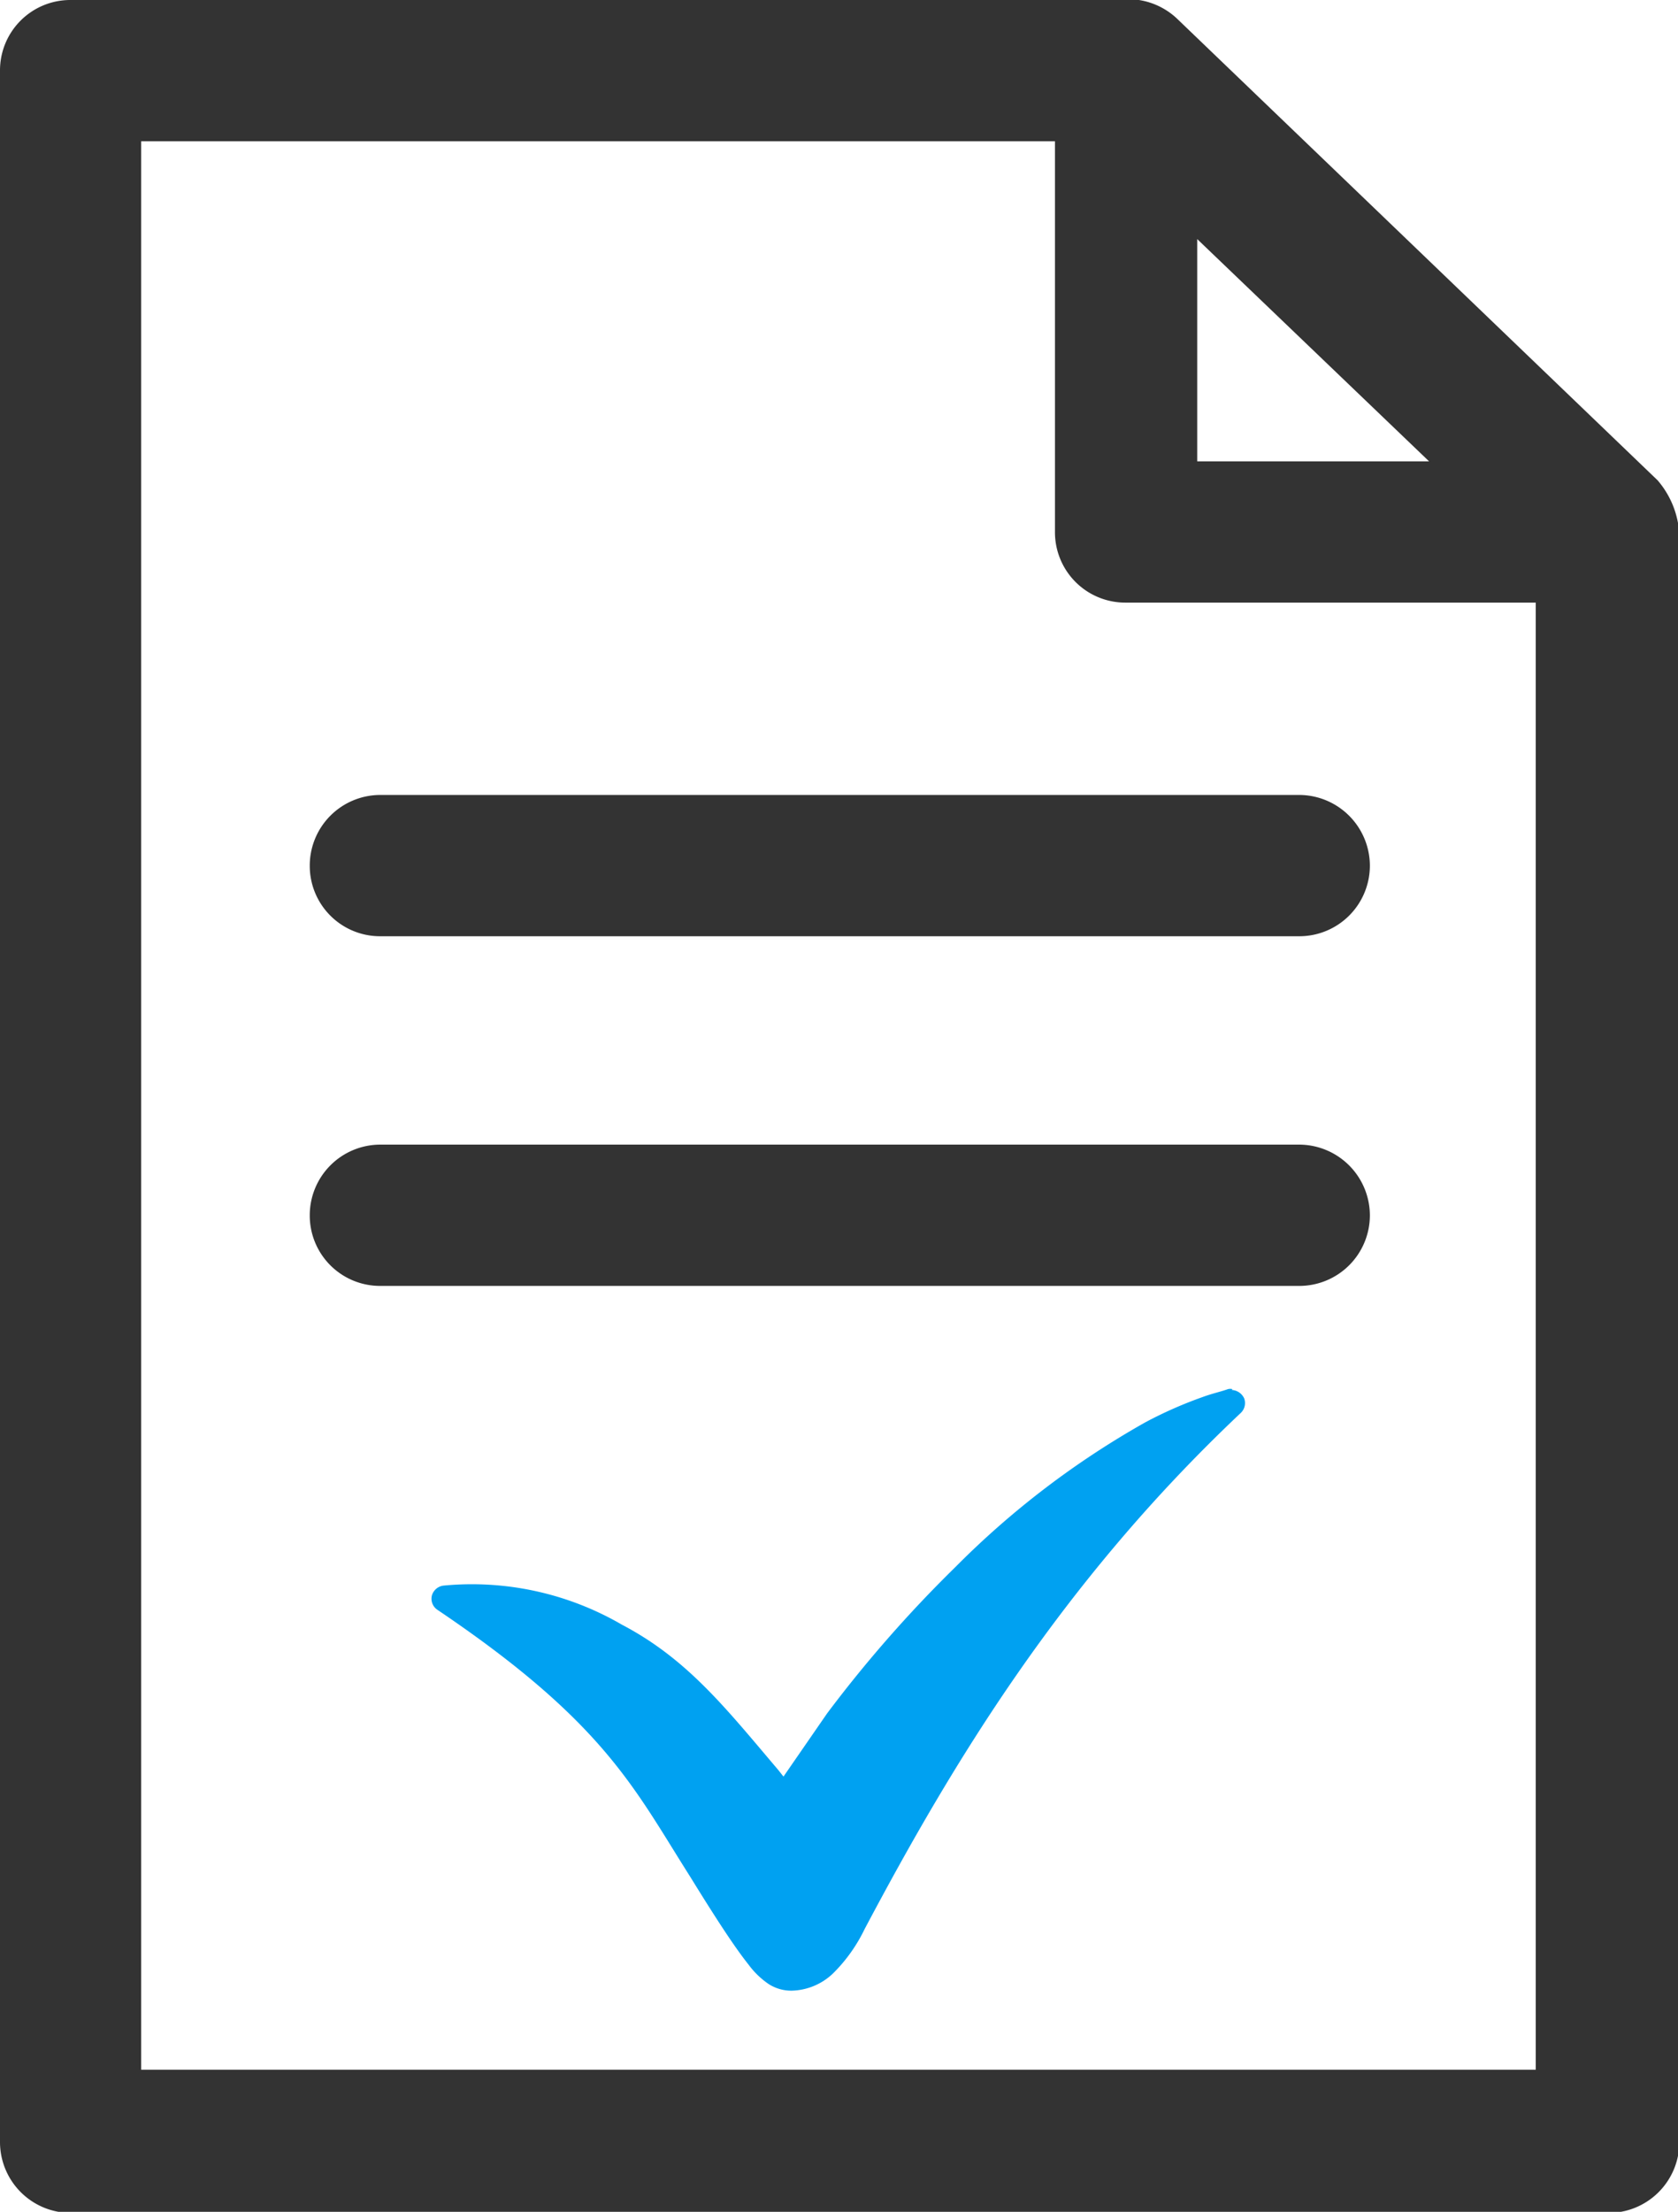
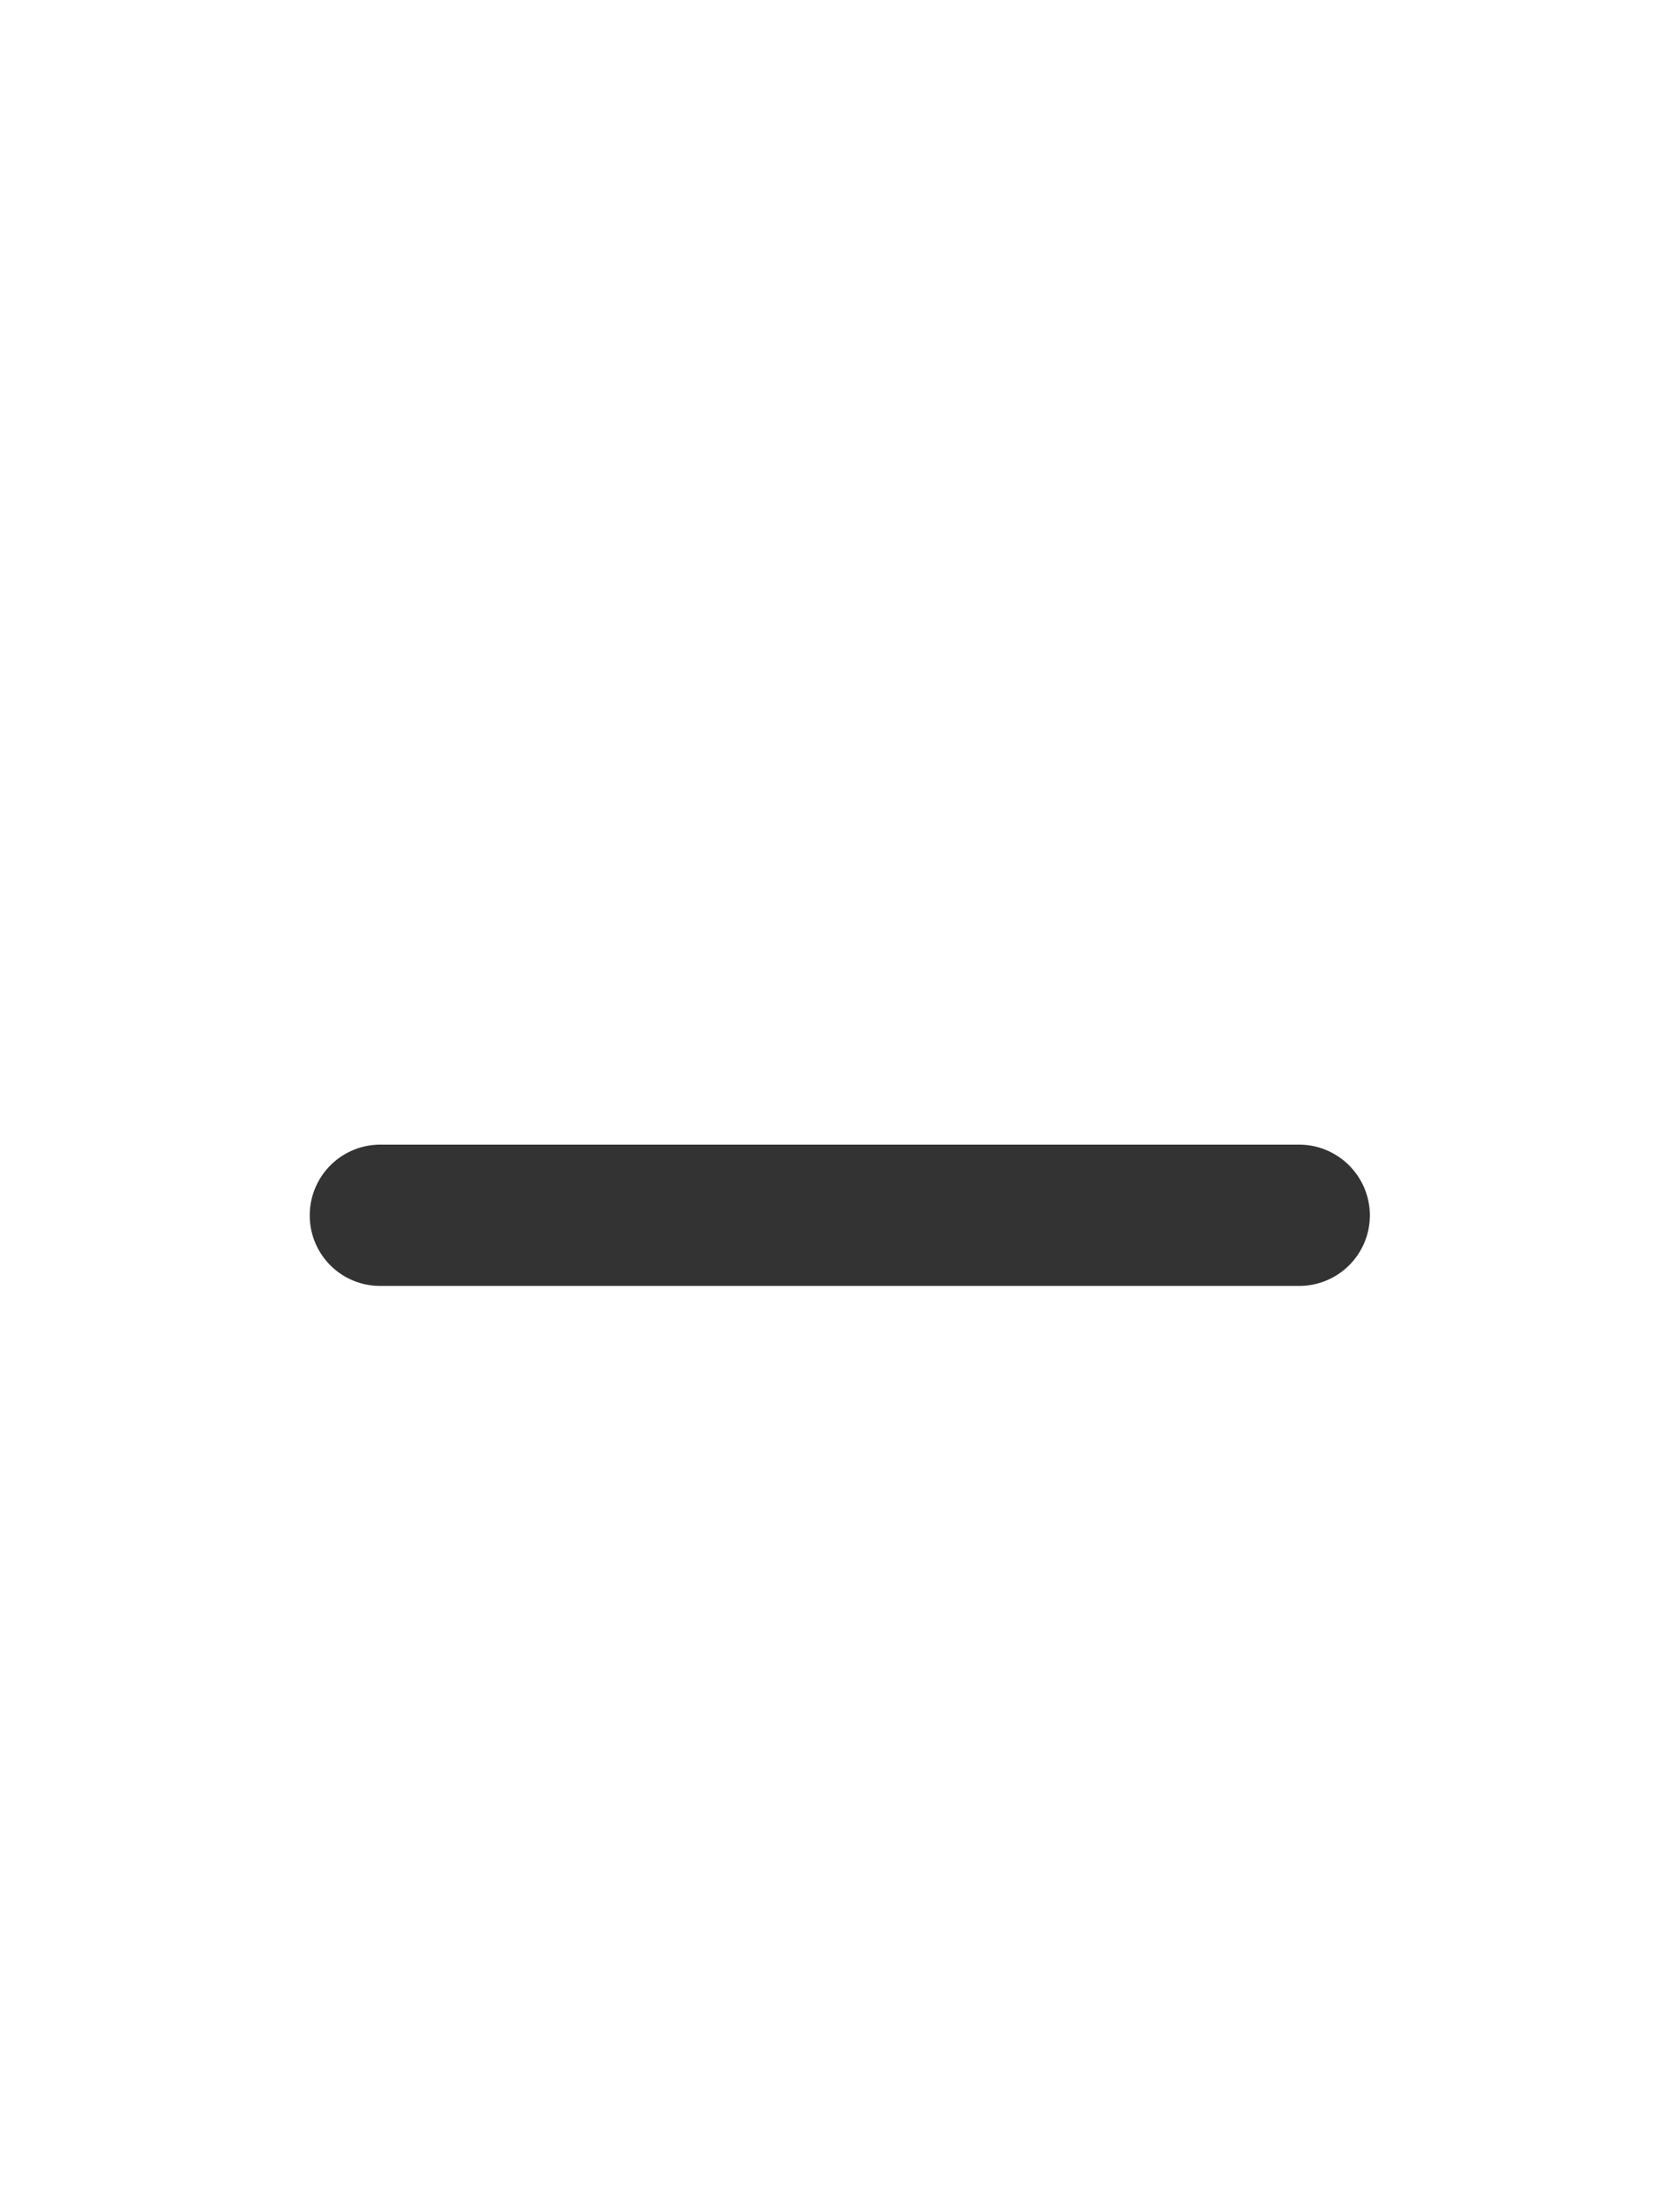
<svg xmlns="http://www.w3.org/2000/svg" id="Livello_1" data-name="Livello 1" viewBox="0 0 61.81 81.41">
  <defs>
    <style>.cls-1{fill:#333;}.cls-2{fill:#00a1f1;}</style>
  </defs>
  <g id="g13270">
-     <path id="path5033-1-4-9" class="cls-1" d="M73.74,59.15a2.59,2.59,0,0,0-2.6,2.6V138a2.61,2.61,0,0,0,2.6,2.6h56.61A2.61,2.61,0,0,0,133,138V78.83a3.32,3.32,0,0,0-.8-2l-17.71-17a2.63,2.63,0,0,0-1.74-.71Zm2.6,5.2H110V78.73a2.59,2.59,0,0,0,2.6,2.6h15.11v54H76.34Zm38.9,3.6,8.54,8.18h-8.54Z" transform="translate(-71.14 -59.15)" />
-     <path id="rect13234" class="cls-1" d="M85.15,88.41H119a2.61,2.61,0,0,1,2.6,2.6h0a2.6,2.6,0,0,1-2.6,2.6H85.15a2.59,2.59,0,0,1-2.6-2.6h0A2.6,2.6,0,0,1,85.15,88.41Z" transform="translate(-71.14 -59.15)" />
    <path id="rect13236" class="cls-1" d="M85.15,101.28H119a2.61,2.61,0,0,1,2.6,2.6h0a2.6,2.6,0,0,1-2.6,2.6H85.15a2.59,2.59,0,0,1-2.6-2.6h0A2.6,2.6,0,0,1,85.15,101.28Z" transform="translate(-71.14 -59.15)" />
-     <path id="path13268" class="cls-2" d="M116.54,110.28a.33.33,0,0,0-.17,0c-.25.09-.58.16-.93.29a15.34,15.34,0,0,0-2.11.93,31.9,31.9,0,0,0-7,5.33,47.19,47.19,0,0,0-4.72,5.38,0,0,0,0,1,0,0L100,124.54l-.19-.24v0c-1.93-2.27-3.34-4.08-5.76-5.35a11,11,0,0,0-6.57-1.44.51.51,0,0,0-.43.36.49.49,0,0,0,.2.53c6.16,4.15,7.24,6.56,9.31,9.82,1,1.62,1.65,2.61,2.16,3.25a3.05,3.05,0,0,0,.74.71,1.54,1.54,0,0,0,.84.24,2.28,2.28,0,0,0,1.53-.64,5.88,5.88,0,0,0,1.16-1.63h0c3.23-6.09,7.24-12.76,13.86-19a.5.5,0,0,0,.12-.53.53.53,0,0,0-.46-.31Z" transform="translate(-71.14 -59.15)" />
  </g>
</svg>